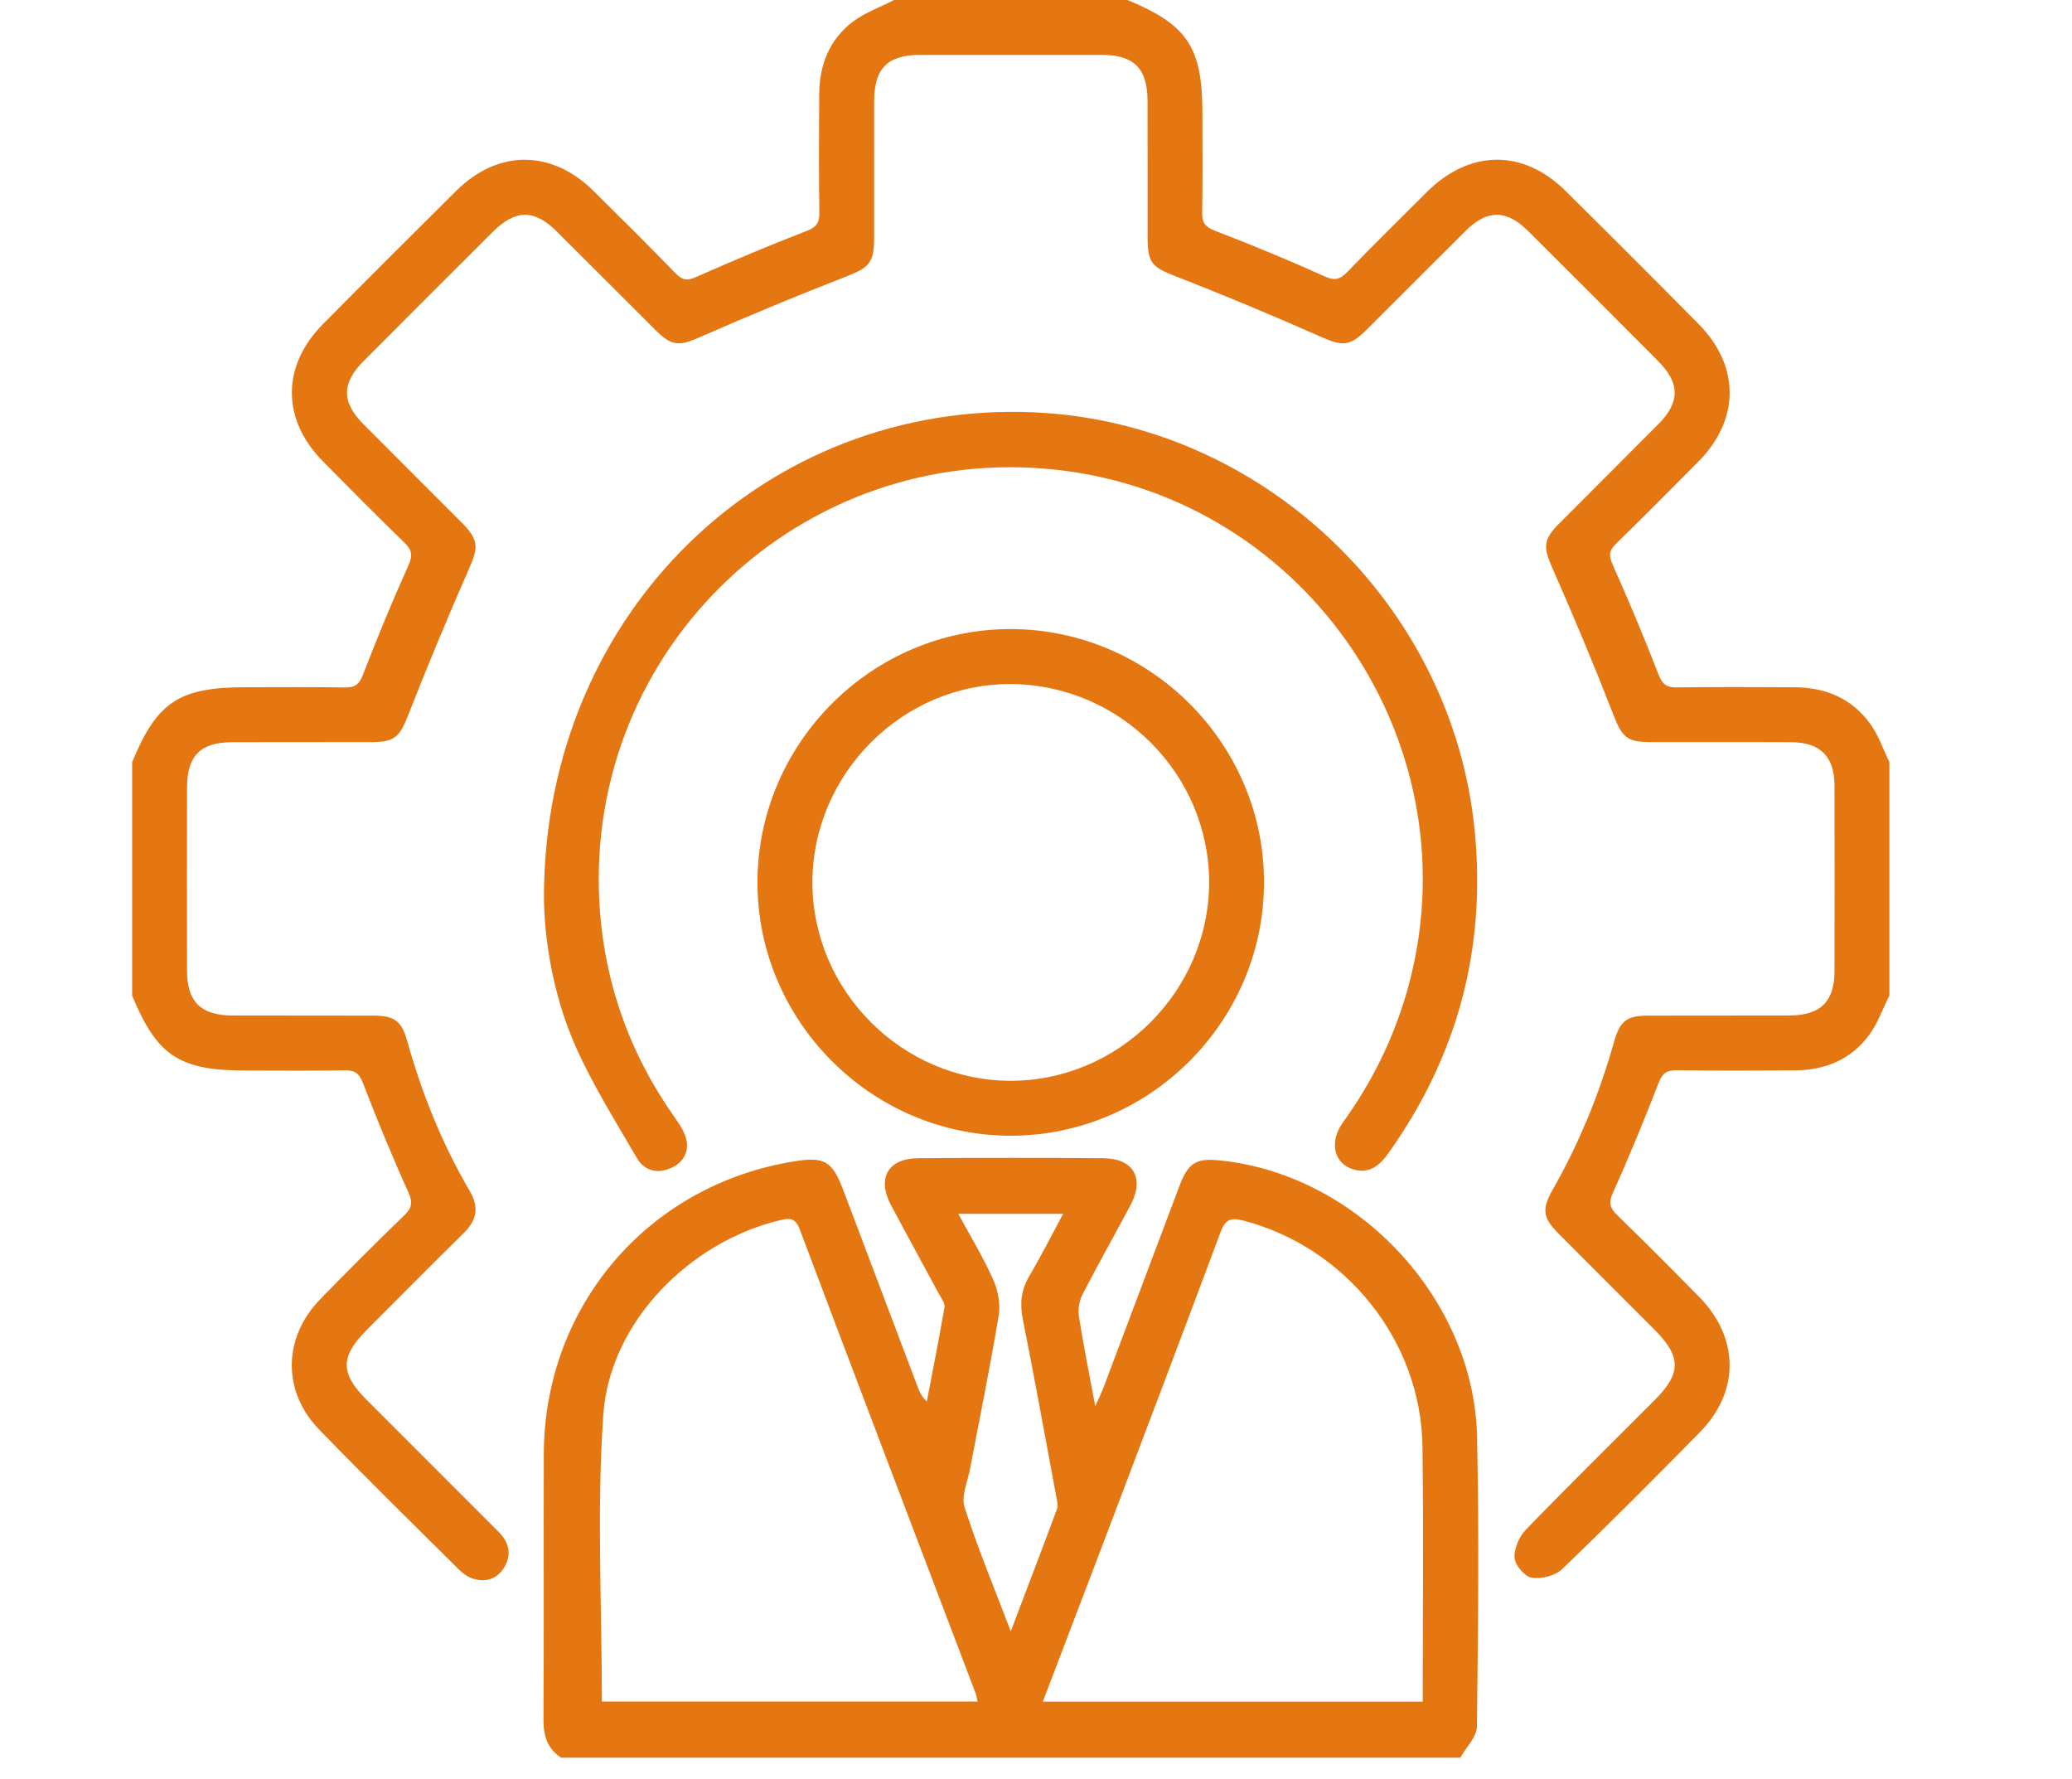
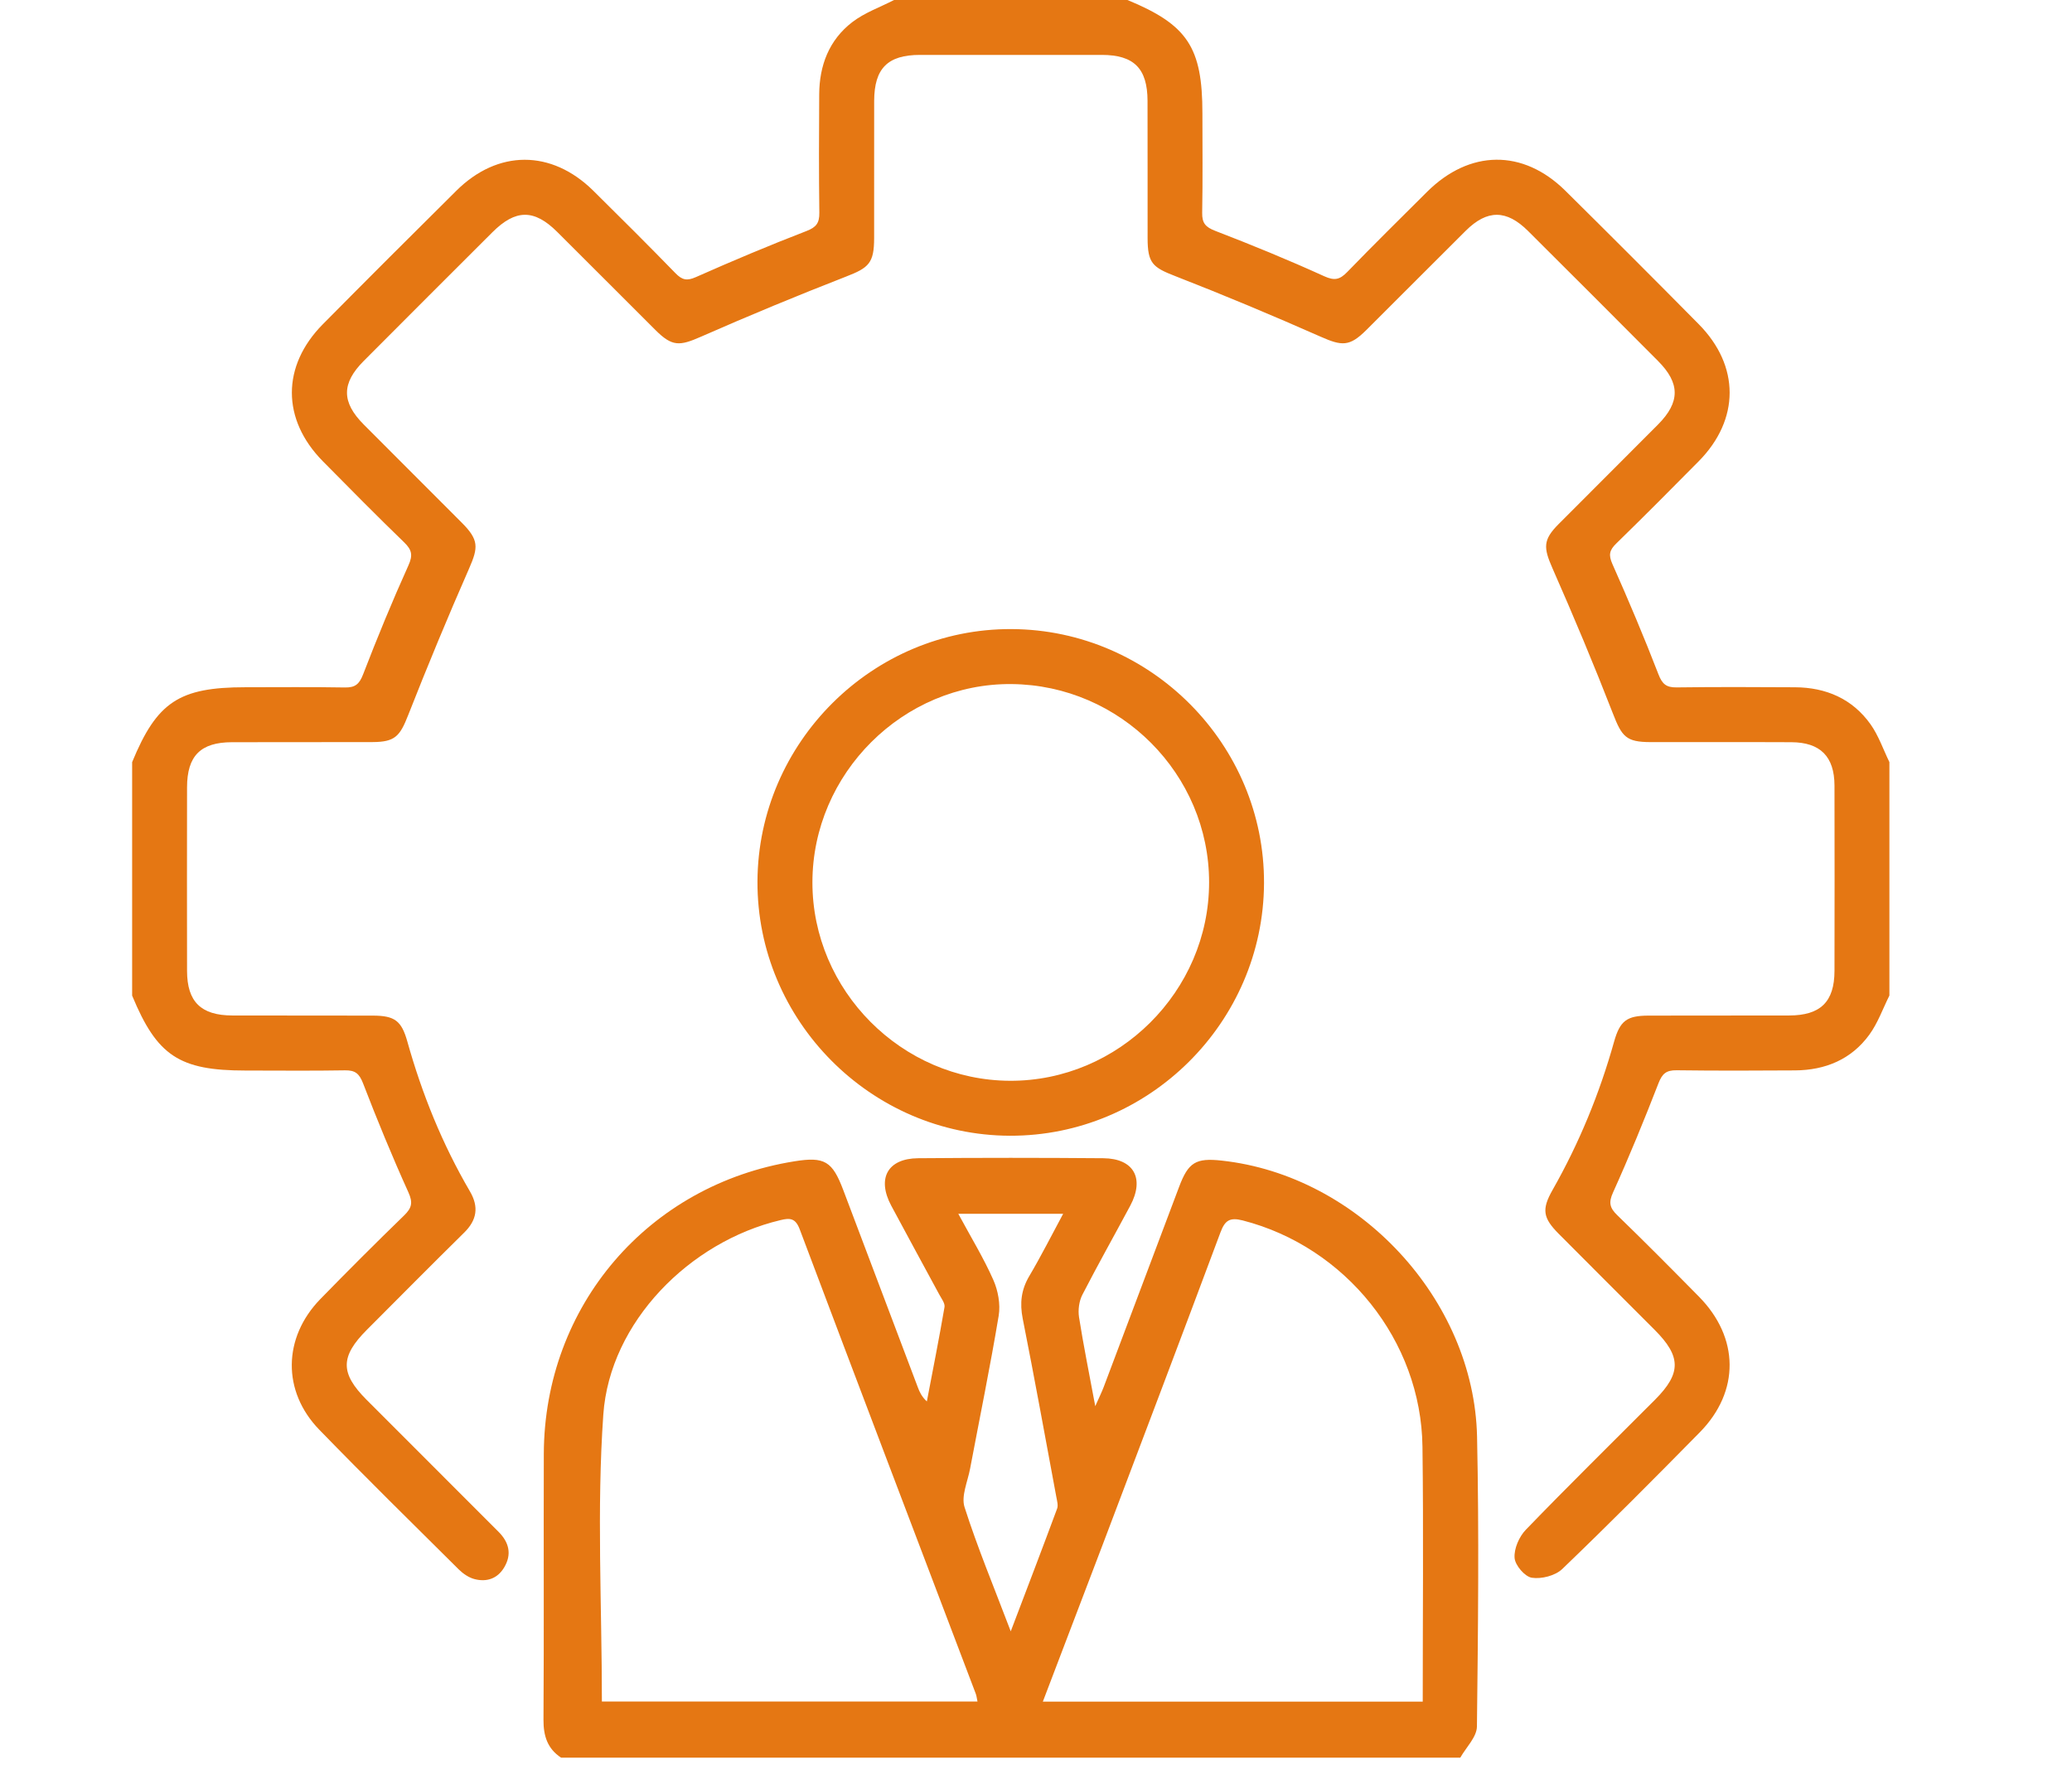
<svg xmlns="http://www.w3.org/2000/svg" version="1.1" id="Icon_Graphics" x="0px" y="0px" width="63.5px" height="54.5px" viewBox="0 0 63.5 54.5" enable-background="new 0 0 63.5 54.5" xml:space="preserve">
  <title>End to End Mobility_GRAY</title>
  <path fill="#E57713" d="M57.904,30.503c-0.201,0.403-0.354,0.841-0.615,1.2c-0.553,0.76-1.352,1.088-2.279,1.094  c-1.209,0.008-2.419,0.012-3.628-0.004c-0.315-0.004-0.44,0.102-0.555,0.398c-0.437,1.125-0.894,2.242-1.39,3.34  c-0.146,0.318-0.104,0.48,0.131,0.707c0.845,0.818,1.672,1.652,2.496,2.488c1.242,1.256,1.263,2.906,0.029,4.16  c-1.39,1.412-2.785,2.816-4.215,4.188c-0.212,0.205-0.636,0.313-0.932,0.268c-0.215-0.033-0.514-0.383-0.529-0.609  c-0.021-0.281,0.139-0.648,0.344-0.861c1.303-1.35,2.641-2.662,3.965-3.99c0.803-0.807,0.799-1.32-0.018-2.137  c-0.979-0.98-1.96-1.957-2.936-2.939c-0.489-0.49-0.529-0.752-0.19-1.348c0.817-1.439,1.44-2.955,1.886-4.547  c0.18-0.635,0.389-0.791,1.051-0.793c1.438-0.006,2.875,0.002,4.312-0.004c0.963-0.002,1.388-0.42,1.39-1.367  c0.004-1.893,0.004-3.786,0-5.679c-0.003-0.888-0.435-1.323-1.322-1.327c-1.438-0.007-2.875,0-4.313-0.003  c-0.751-0.001-0.88-0.165-1.156-0.877c-0.582-1.496-1.203-2.978-1.851-4.447c-0.278-0.634-0.297-0.87,0.187-1.356  c1.014-1.019,2.033-2.03,3.047-3.051c0.681-0.686,0.681-1.265-0.002-1.949c-1.324-1.329-2.648-2.656-3.979-3.979  c-0.662-0.66-1.253-0.663-1.912-0.009c-1.02,1.012-2.031,2.033-3.051,3.046c-0.51,0.507-0.743,0.489-1.398,0.199  c-1.469-0.649-2.951-1.27-4.445-1.852c-0.702-0.272-0.855-0.395-0.856-1.168c-0.002-1.402,0.002-2.804-0.002-4.206  c-0.003-0.993-0.416-1.406-1.401-1.407c-1.858-0.002-3.717-0.002-5.575,0c-0.988,0.001-1.398,0.413-1.402,1.408  c-0.004,1.402,0.002,2.804-0.001,4.207c-0.001,0.764-0.164,0.907-0.855,1.175c-1.495,0.582-2.979,1.197-4.449,1.843  c-0.661,0.291-0.885,0.308-1.396-0.201c-1.007-1.002-2.007-2.01-3.014-3.01c-0.706-0.702-1.275-0.697-1.987,0.014  c-1.316,1.312-2.63,2.625-3.941,3.941c-0.684,0.686-0.684,1.261-0.001,1.947c1,1.007,2.009,2.007,3.01,3.013  c0.518,0.52,0.505,0.75,0.222,1.395c-0.653,1.486-1.275,2.986-1.869,4.497c-0.253,0.646-0.404,0.823-1.087,0.826  c-1.441,0.006-2.878-0.001-4.316,0.004c-0.96,0.003-1.372,0.418-1.374,1.381c-0.003,1.875-0.003,3.751,0,5.626  c0.002,0.946,0.426,1.364,1.389,1.366c1.438,0.006,2.875-0.002,4.312,0.004c0.662,0.002,0.872,0.158,1.05,0.793  c0.451,1.609,1.073,3.146,1.917,4.59c0.282,0.48,0.215,0.885-0.18,1.271c-0.999,0.984-1.986,1.98-2.977,2.973  c-0.817,0.818-0.821,1.328-0.016,2.137c1.35,1.35,2.702,2.701,4.052,4.053c0.321,0.322,0.414,0.689,0.17,1.094  c-0.206,0.344-0.538,0.451-0.908,0.354c-0.175-0.045-0.35-0.166-0.481-0.295c-1.431-1.42-2.869-2.834-4.273-4.279  c-1.145-1.178-1.119-2.824,0.03-4.006c0.844-0.865,1.7-1.721,2.568-2.563c0.235-0.229,0.274-0.391,0.13-0.709  c-0.497-1.098-0.956-2.215-1.389-3.338c-0.115-0.297-0.24-0.404-0.555-0.398c-1.017,0.018-2.034,0.006-3.05,0.006  c-2.027,0-2.709-0.451-3.472-2.296c0-2.384,0-4.769,0-7.153c0.76-1.845,1.441-2.295,3.471-2.295c1.017,0,2.034-0.011,3.05,0.007  c0.314,0.005,0.44-0.1,0.556-0.398c0.434-1.125,0.893-2.241,1.389-3.339c0.144-0.317,0.107-0.479-0.128-0.708  c-0.844-0.816-1.669-1.652-2.495-2.488c-1.262-1.28-1.265-2.917,0.001-4.196c1.356-1.37,2.721-2.732,4.09-4.089  C15.258,4.579,16.9,4.58,18.18,5.841c0.848,0.837,1.692,1.678,2.523,2.532c0.202,0.207,0.348,0.24,0.625,0.117  c1.119-0.496,2.246-0.971,3.387-1.411c0.304-0.117,0.398-0.248,0.395-0.559c-0.016-1.208-0.012-2.418-0.004-3.628  c0.004-0.887,0.303-1.668,1.012-2.213C26.496,0.388,26.971,0.222,27.4,0c2.385,0,4.769,0,7.153,0  c1.842,0.761,2.297,1.45,2.297,3.471c0,1.017,0.012,2.033-0.007,3.049c-0.006,0.314,0.101,0.438,0.399,0.553  c1.125,0.433,2.242,0.891,3.339,1.39c0.319,0.145,0.479,0.106,0.707-0.128c0.805-0.831,1.629-1.642,2.448-2.458  c1.304-1.295,2.938-1.315,4.236-0.034c1.369,1.354,2.733,2.718,4.088,4.089c1.265,1.279,1.262,2.921,0.002,4.199  c-0.838,0.848-1.679,1.693-2.531,2.524c-0.207,0.202-0.24,0.347-0.117,0.625c0.497,1.117,0.973,2.245,1.414,3.385  c0.115,0.298,0.242,0.401,0.556,0.397c1.21-0.016,2.419-0.011,3.628-0.004c0.949,0.005,1.756,0.352,2.313,1.133  c0.247,0.348,0.39,0.771,0.579,1.16C57.904,25.734,57.904,28.119,57.904,30.503z" />
  <path fill="#E57713" d="M17.196,53.855c-0.417-0.275-0.543-0.664-0.54-1.162c0.018-2.715,0.001-5.432,0.01-8.148  c0.016-4.535,3.203-8.248,7.683-8.963c0.922-0.148,1.161-0.004,1.496,0.885c0.76,2.012,1.521,4.027,2.283,6.039  c0.055,0.145,0.117,0.285,0.277,0.434c0.184-0.965,0.375-1.924,0.541-2.891c0.02-0.115-0.092-0.258-0.158-0.381  c-0.489-0.908-0.988-1.814-1.475-2.727c-0.445-0.834-0.11-1.445,0.822-1.453c1.894-0.016,3.786-0.016,5.68,0  c0.934,0.008,1.269,0.619,0.824,1.453c-0.488,0.912-0.996,1.813-1.468,2.73c-0.101,0.195-0.136,0.465-0.103,0.684  c0.135,0.859,0.309,1.713,0.498,2.73c0.127-0.285,0.199-0.432,0.256-0.58c0.773-2.047,1.544-4.094,2.314-6.141  c0.282-0.75,0.512-0.891,1.307-0.803c4.185,0.455,7.731,4.246,7.824,8.457c0.063,2.961,0.031,5.924-0.004,8.885  c-0.006,0.32-0.332,0.637-0.51,0.951C35.568,53.855,26.383,53.855,17.196,53.855z M18.446,52.135c3.809,0,7.648,0,11.511,0  c-0.023-0.107-0.029-0.178-0.054-0.242c-1.801-4.74-3.606-9.479-5.394-14.227c-0.129-0.342-0.296-0.354-0.592-0.281  c-2.781,0.66-5.226,3.121-5.427,5.953C18.285,46.246,18.446,49.178,18.446,52.135z M31.96,52.137c3.924,0,7.769,0,11.642,0  c0-2.627,0.025-5.219-0.008-7.809c-0.039-3.252-2.359-6.125-5.509-6.934c-0.399-0.102-0.545,0-0.683,0.369  c-1.192,3.195-2.403,6.383-3.611,9.572C33.189,48.92,32.584,50.502,31.96,52.137z M29.369,37.191  c0.392,0.727,0.777,1.355,1.073,2.025c0.145,0.326,0.222,0.746,0.165,1.094c-0.261,1.568-0.582,3.129-0.877,4.691  c-0.074,0.395-0.278,0.838-0.17,1.178c0.396,1.238,0.897,2.439,1.416,3.805c0.515-1.355,0.976-2.557,1.422-3.762  c0.037-0.102-0.004-0.238-0.025-0.357c-0.339-1.82-0.669-3.645-1.03-5.461c-0.094-0.477-0.047-0.885,0.201-1.305  c0.358-0.604,0.675-1.236,1.038-1.908C31.475,37.191,30.469,37.191,29.369,37.191z" />
-   <path fill="#E57713" d="M16.67,27.453c0.024-8.713,6.826-15.181,15.021-14.819c6.98,0.309,12.825,5.861,13.504,12.825  c0.354,3.623-0.533,6.908-2.643,9.873c-0.265,0.371-0.57,0.635-1.052,0.506c-0.616-0.166-0.78-0.842-0.347-1.443  c0.881-1.219,1.539-2.541,1.957-3.986c2.158-7.488-3-15.175-10.754-16.017c-7.777-0.845-14.434,5.47-13.985,13.289  c0.14,2.418,0.928,4.619,2.335,6.598c0.148,0.209,0.302,0.451,0.339,0.695c0.056,0.379-0.146,0.678-0.512,0.828  c-0.417,0.172-0.798,0.051-1.011-0.314c-0.658-1.131-1.36-2.248-1.888-3.439C16.919,30.426,16.674,28.686,16.67,27.453z" />
  <path fill="#E57713" d="M30.947,34.799c-4.259-0.016-7.75-3.533-7.733-7.791c0.018-4.262,3.534-7.755,7.79-7.733  c4.266,0.021,7.754,3.535,7.734,7.79C38.718,31.328,35.208,34.813,30.947,34.799z M24.898,27.035  c-0.002,3.313,2.736,6.064,6.05,6.08c3.332,0.016,6.105-2.744,6.107-6.077c0.002-3.316-2.718-6.047-6.052-6.078  C27.683,20.928,24.9,23.697,24.898,27.035z" />
</svg>